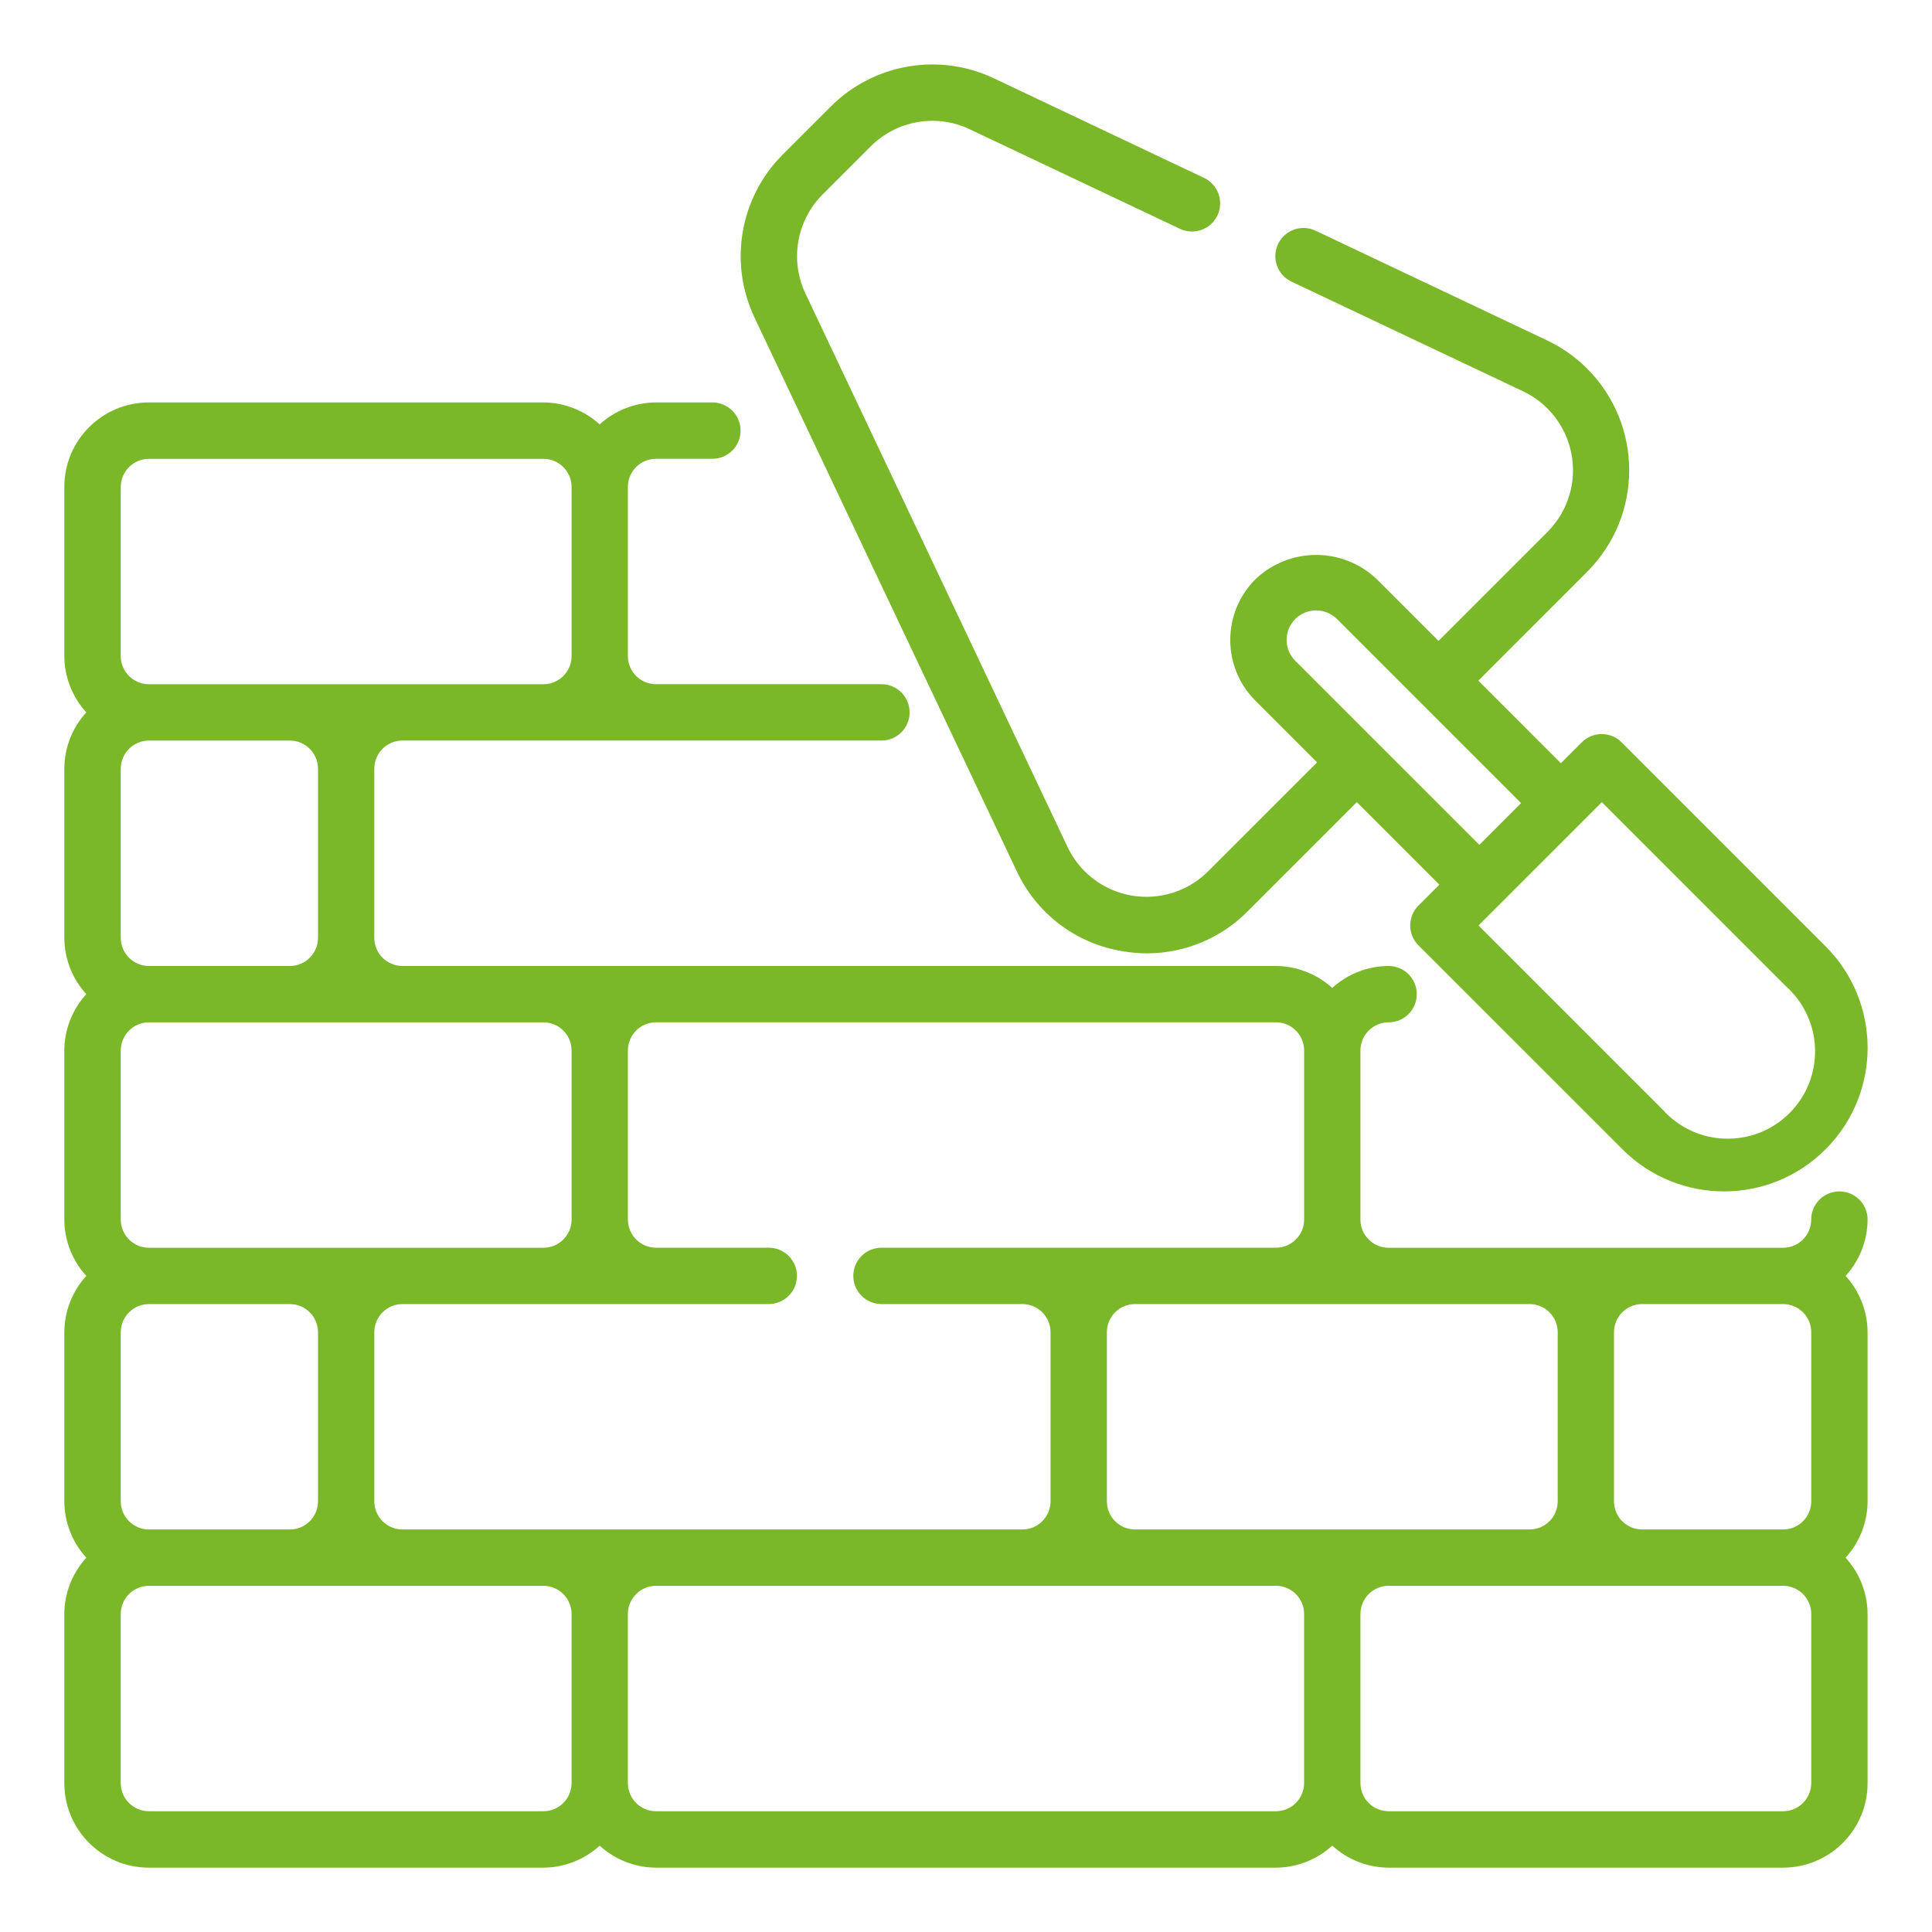
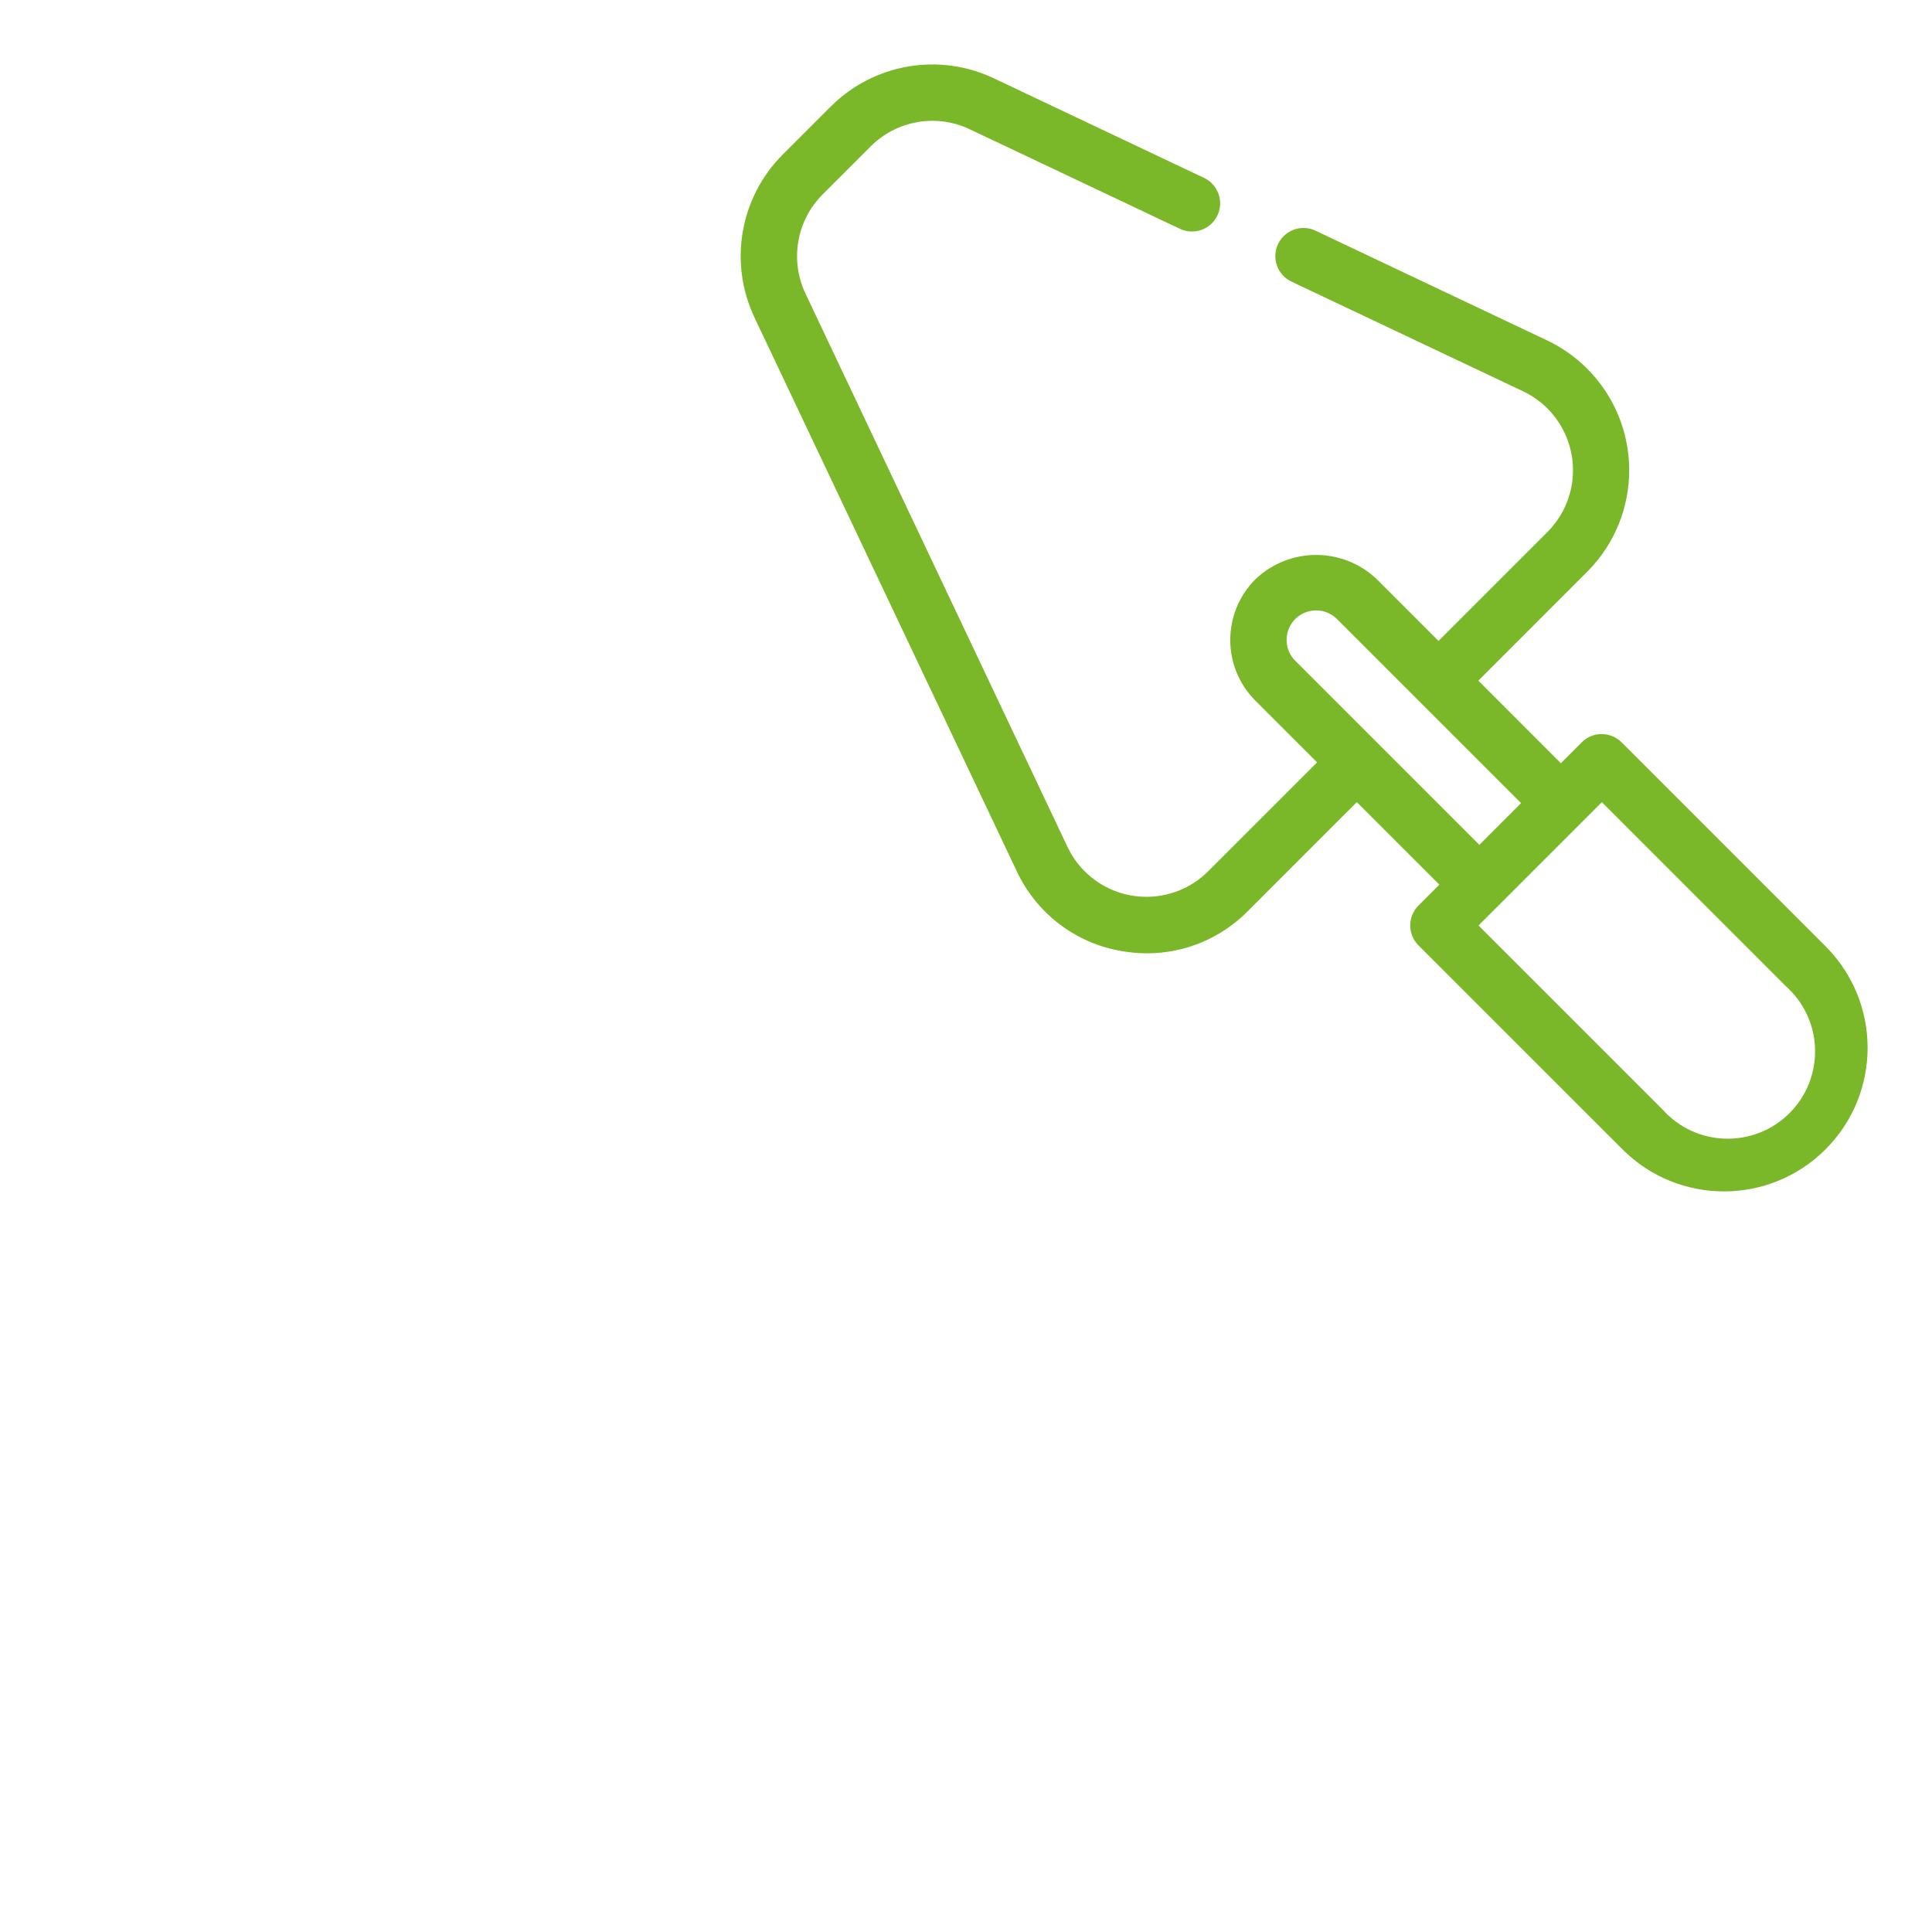
<svg xmlns="http://www.w3.org/2000/svg" version="1.1" id="Warstwa_1" x="0px" y="0px" width="75px" height="75px" viewBox="218.5 218.5 75 75" xml:space="preserve">
  <g>
-     <path fill="#7AB829" d="M289.905,264.75c-0.604,0-1.094,0.489-1.094,1.094c0,0.604-0.489,1.094-1.094,1.094h-15.312   c-0.604,0-1.094-0.49-1.094-1.094v-6.563c0-0.604,0.489-1.094,1.094-1.094c0.604,0,1.094-0.49,1.094-1.094   c0-0.604-0.49-1.094-1.094-1.094c-0.811,0.003-1.59,0.307-2.188,0.853c-0.599-0.546-1.378-0.85-2.188-0.853h-33.906   c-0.604,0-1.094-0.49-1.094-1.094v-6.563c0-0.604,0.49-1.094,1.094-1.094h18.594c0.604,0,1.094-0.49,1.094-1.094   s-0.49-1.094-1.094-1.094h-8.75c-0.604,0-1.094-0.49-1.094-1.094v-6.562c0-0.604,0.49-1.094,1.094-1.094h2.188   c0.604,0,1.094-0.49,1.094-1.094s-0.49-1.094-1.094-1.094h-2.188c-0.81,0.003-1.59,0.307-2.188,0.853   c-0.598-0.546-1.378-0.85-2.188-0.853h-15.313c-1.812,0-3.281,1.469-3.281,3.281v6.562c0.002,0.81,0.307,1.59,0.853,2.188   c-0.546,0.598-0.851,1.378-0.853,2.188v6.563c0.002,0.81,0.307,1.59,0.853,2.188c-0.546,0.598-0.851,1.377-0.853,2.188v6.563   c0.002,0.81,0.307,1.589,0.853,2.187c-0.546,0.599-0.851,1.378-0.853,2.188v6.563c0.002,0.811,0.307,1.59,0.853,2.188   c-0.546,0.599-0.851,1.378-0.853,2.188v6.563c0,1.813,1.469,3.281,3.281,3.281h15.313c0.81-0.003,1.59-0.307,2.188-0.853   c0.598,0.546,1.378,0.85,2.188,0.853h24.063c0.81-0.003,1.589-0.307,2.188-0.853c0.598,0.546,1.377,0.85,2.188,0.853h15.312   c1.813,0,3.281-1.469,3.281-3.281v-6.563c-0.003-0.81-0.307-1.589-0.853-2.188c0.546-0.598,0.85-1.377,0.853-2.188v-6.563   c-0.003-0.81-0.307-1.589-0.853-2.188c0.546-0.598,0.85-1.377,0.853-2.187C290.999,265.239,290.51,264.75,289.905,264.75z    M223.188,237.406c0-0.604,0.49-1.094,1.094-1.094h15.313c0.604,0,1.094,0.489,1.094,1.094v6.562c0,0.604-0.49,1.094-1.094,1.094   h-15.313c-0.604,0-1.094-0.49-1.094-1.094V237.406z M223.188,248.343c0-0.604,0.49-1.094,1.094-1.094h5.469   c0.604,0,1.094,0.49,1.094,1.094v6.563c0,0.604-0.49,1.094-1.094,1.094h-5.469c-0.604,0-1.094-0.49-1.094-1.094V248.343z    M223.188,259.281c0-0.604,0.49-1.094,1.094-1.094h15.313c0.604,0,1.094,0.489,1.094,1.094v6.563c0,0.604-0.49,1.094-1.094,1.094   h-15.313c-0.604,0-1.094-0.49-1.094-1.094V259.281z M223.188,270.218c0-0.604,0.49-1.094,1.094-1.094h5.469   c0.604,0,1.094,0.49,1.094,1.094v6.563c0,0.604-0.49,1.094-1.094,1.094h-5.469c-0.604,0-1.094-0.489-1.094-1.094V270.218z    M240.688,287.718c0,0.604-0.49,1.094-1.094,1.094h-15.313c-0.604,0-1.094-0.489-1.094-1.094v-6.563   c0-0.604,0.49-1.094,1.094-1.094h15.313c0.604,0,1.094,0.49,1.094,1.094V287.718z M234.125,277.874   c-0.604,0-1.094-0.489-1.094-1.094v-6.563c0-0.604,0.49-1.094,1.094-1.094h14.219c0.604,0,1.094-0.489,1.094-1.094   c0-0.604-0.49-1.093-1.094-1.093h-4.375c-0.604,0-1.094-0.49-1.094-1.094v-6.563c0-0.604,0.49-1.094,1.094-1.094h24.063   c0.604,0,1.094,0.489,1.094,1.094v6.563c0,0.604-0.49,1.094-1.094,1.094h-15.313c-0.604,0-1.094,0.489-1.094,1.093   c0,0.604,0.49,1.094,1.094,1.094h5.469c0.604,0,1.094,0.49,1.094,1.094v6.563c0,0.604-0.49,1.094-1.094,1.094H234.125z    M269.125,287.718c0,0.604-0.49,1.094-1.094,1.094h-24.063c-0.604,0-1.094-0.489-1.094-1.094v-6.563   c0-0.604,0.49-1.094,1.094-1.094h24.063c0.604,0,1.094,0.49,1.094,1.094V287.718z M262.563,277.874   c-0.604,0-1.094-0.489-1.094-1.094v-6.563c0-0.604,0.489-1.094,1.094-1.094h15.313c0.604,0,1.094,0.49,1.094,1.094v6.563   c0,0.604-0.49,1.094-1.094,1.094H262.563z M288.812,287.718c0,0.604-0.489,1.094-1.094,1.094h-15.312   c-0.604,0-1.094-0.489-1.094-1.094v-6.563c0-0.604,0.489-1.094,1.094-1.094h15.312c0.604,0,1.094,0.49,1.094,1.094V287.718z    M288.812,276.78c0,0.604-0.489,1.094-1.094,1.094h-5.469c-0.604,0-1.094-0.489-1.094-1.094v-6.563c0-0.604,0.49-1.094,1.094-1.094   h5.469c0.604,0,1.094,0.49,1.094,1.094V276.78z" />
    <path fill="#7AB829" d="M257.969,252.318c0.767,1.646,2.296,2.807,4.086,3.105c0.323,0.056,0.65,0.085,0.978,0.085   c1.468-0.001,2.874-0.59,3.905-1.635l4.233-4.234l3.205,3.204l-0.811,0.81c-0.427,0.427-0.427,1.12,0,1.547l7.918,7.917   c2.178,2.178,5.707,2.178,7.884,0c2.178-2.177,2.178-5.706,0-7.883l-7.917-7.917c-0.428-0.427-1.12-0.427-1.547,0l-0.811,0.811   l-3.203-3.205l4.233-4.235c2.173-2.185,2.163-5.716-0.021-7.889c-0.446-0.444-0.965-0.809-1.533-1.08l-8.976-4.253   c-0.54-0.271-1.197-0.053-1.468,0.487c-0.271,0.54-0.053,1.197,0.487,1.468c0.015,0.007,0.029,0.015,0.044,0.021l8.976,4.251   c1.69,0.806,2.407,2.829,1.603,4.52c-0.165,0.346-0.388,0.661-0.657,0.933l-4.234,4.234l-2.393-2.393   c-1.319-1.259-3.396-1.259-4.715,0c-1.302,1.302-1.302,3.413,0,4.714c0,0,0,0,0,0.001l2.394,2.393l-4.233,4.232   c-1.328,1.321-3.475,1.315-4.796-0.012c-0.27-0.271-0.492-0.587-0.657-0.933l-10.177-21.49c-0.61-1.293-0.344-2.83,0.666-3.842   l1.87-1.87c1.012-1.01,2.548-1.276,3.84-0.664l8.139,3.855c0.54,0.271,1.197,0.053,1.469-0.487c0.271-0.54,0.052-1.197-0.488-1.468   c-0.014-0.007-0.029-0.014-0.044-0.021l-8.14-3.857c-2.128-1.007-4.659-0.569-6.325,1.094l-1.87,1.869   c-1.663,1.667-2.1,4.197-1.094,6.325L257.969,252.318z M280.684,249.64l7.144,7.145c1.397,1.246,1.52,3.39,0.272,4.787   c-1.247,1.396-3.391,1.519-4.787,0.271c-0.096-0.085-0.187-0.176-0.272-0.271l-7.145-7.145L280.684,249.64z M268.782,244.152   c-0.216-0.214-0.337-0.506-0.336-0.81c-0.001-0.632,0.512-1.146,1.144-1.146c0.305,0,0.597,0.121,0.813,0.336l7.144,7.145   l-1.619,1.62L268.782,244.152z" />
  </g>
</svg>